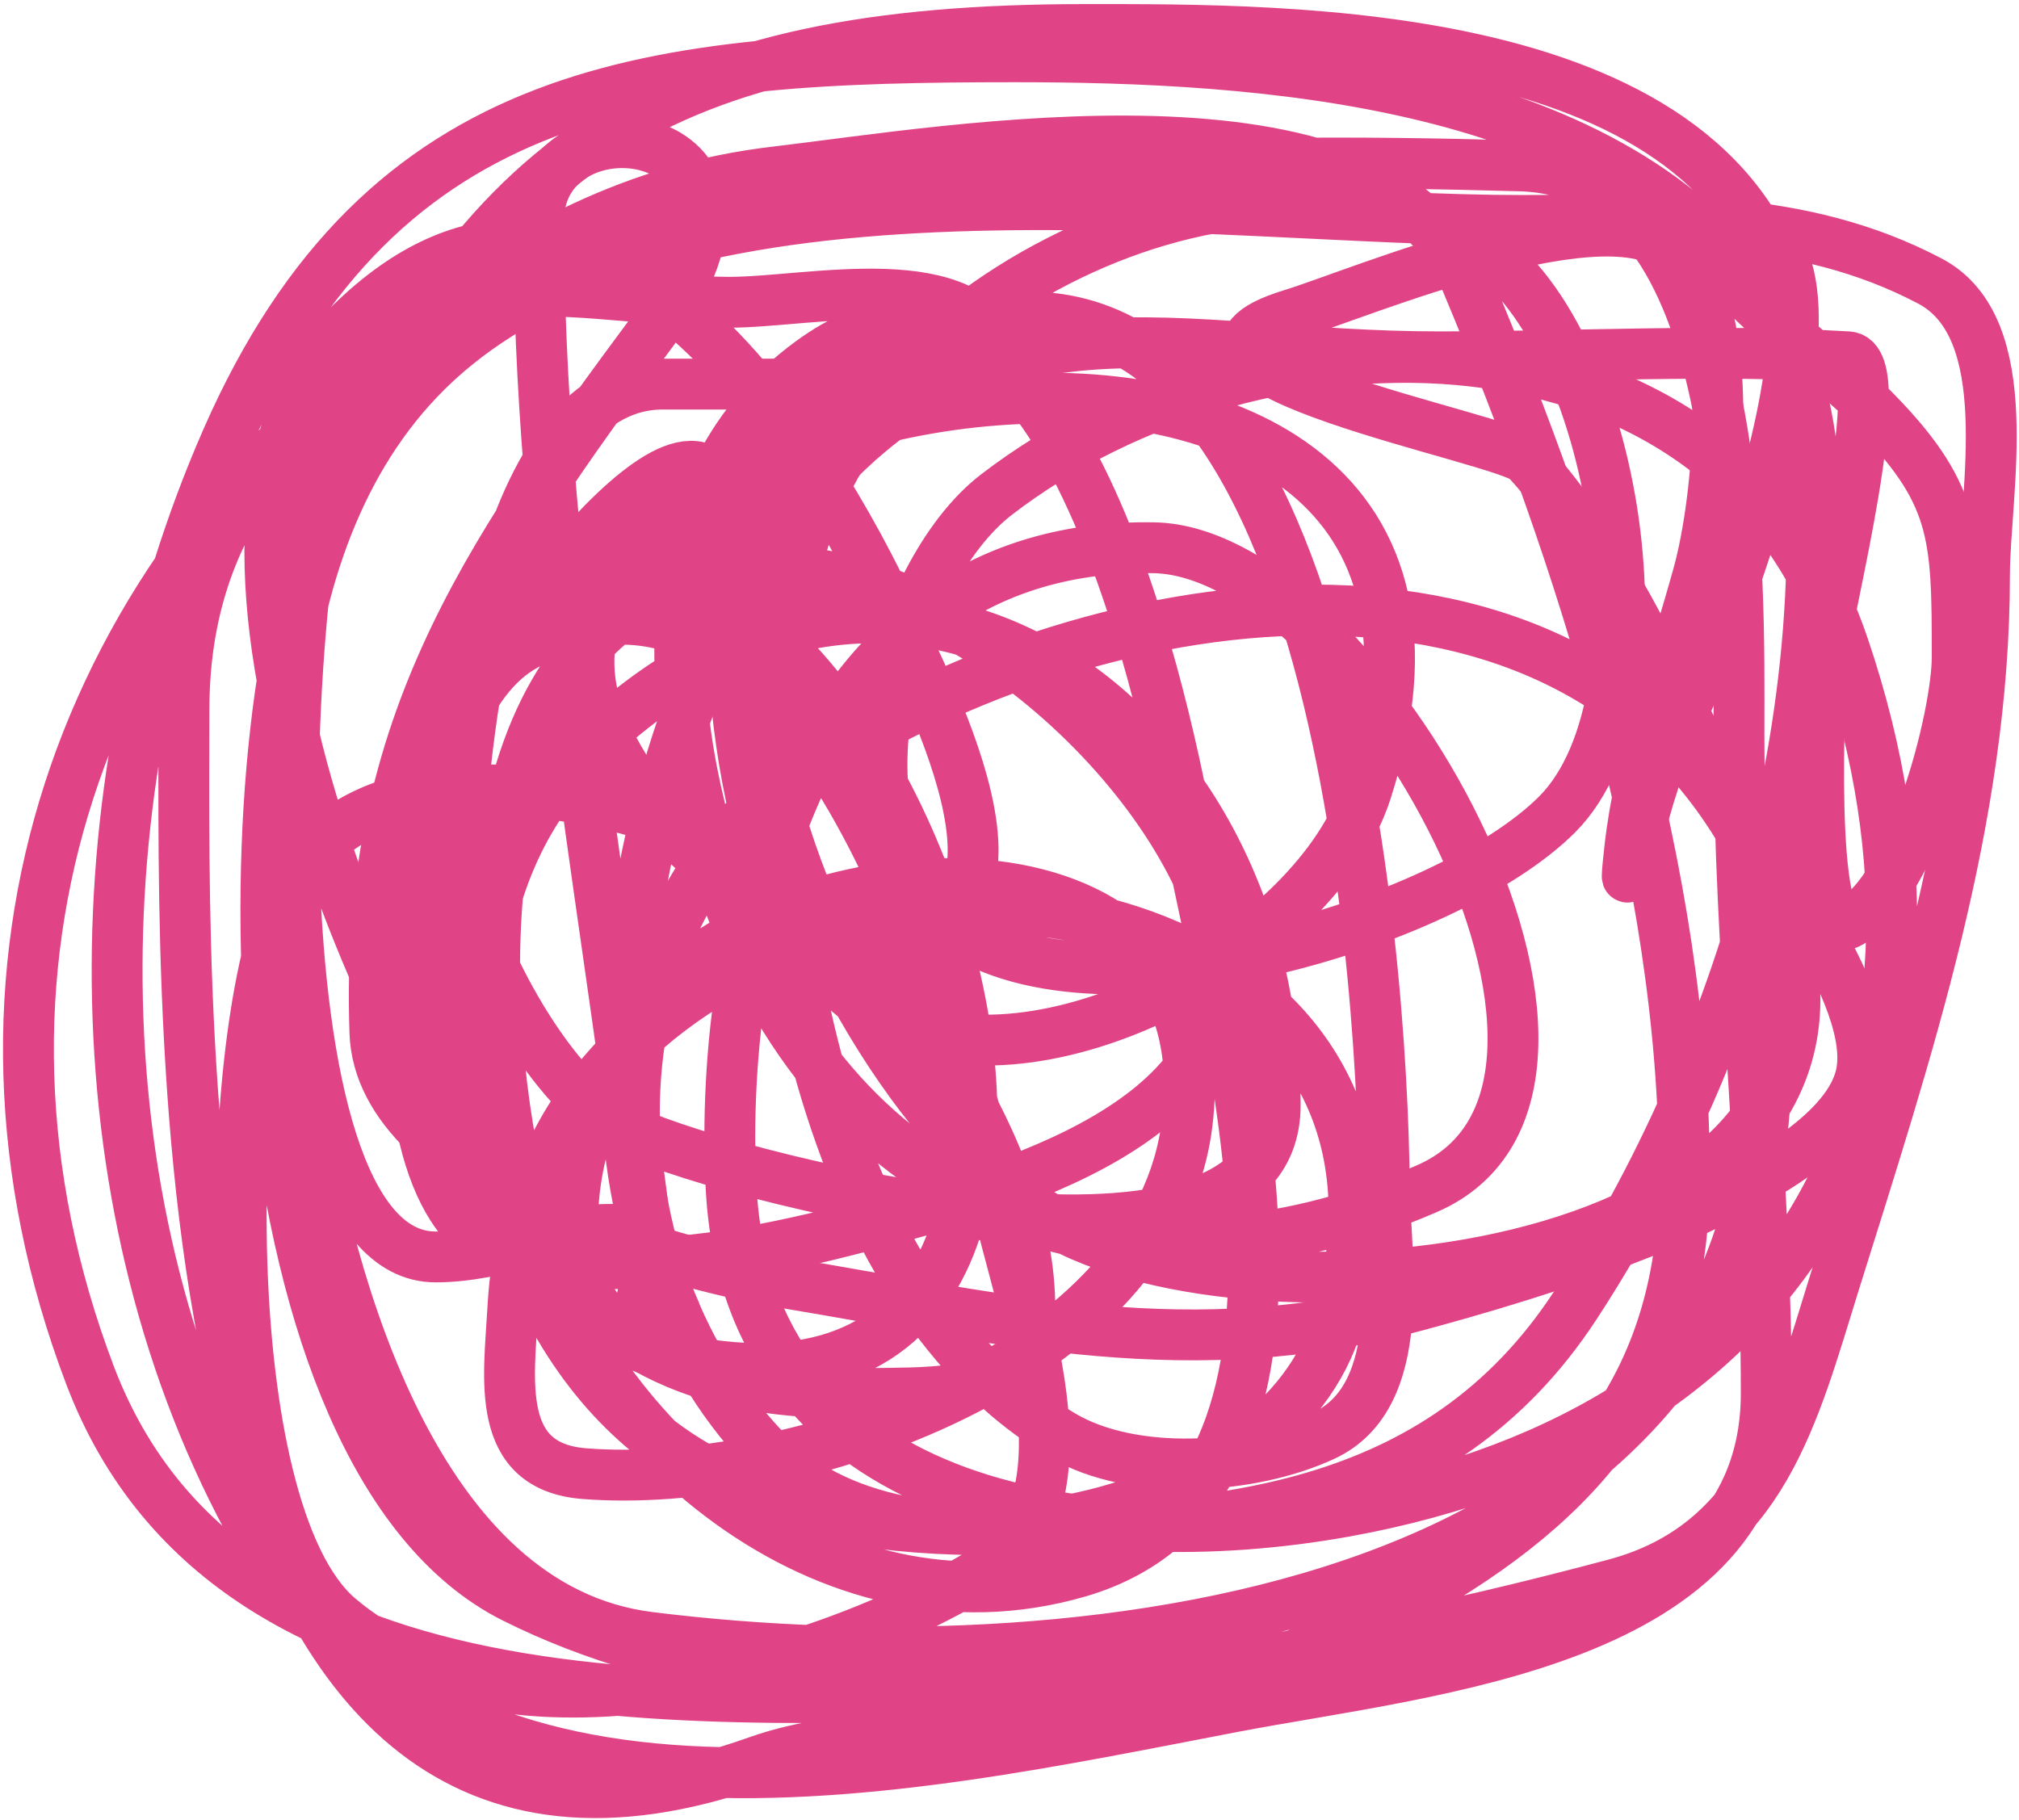
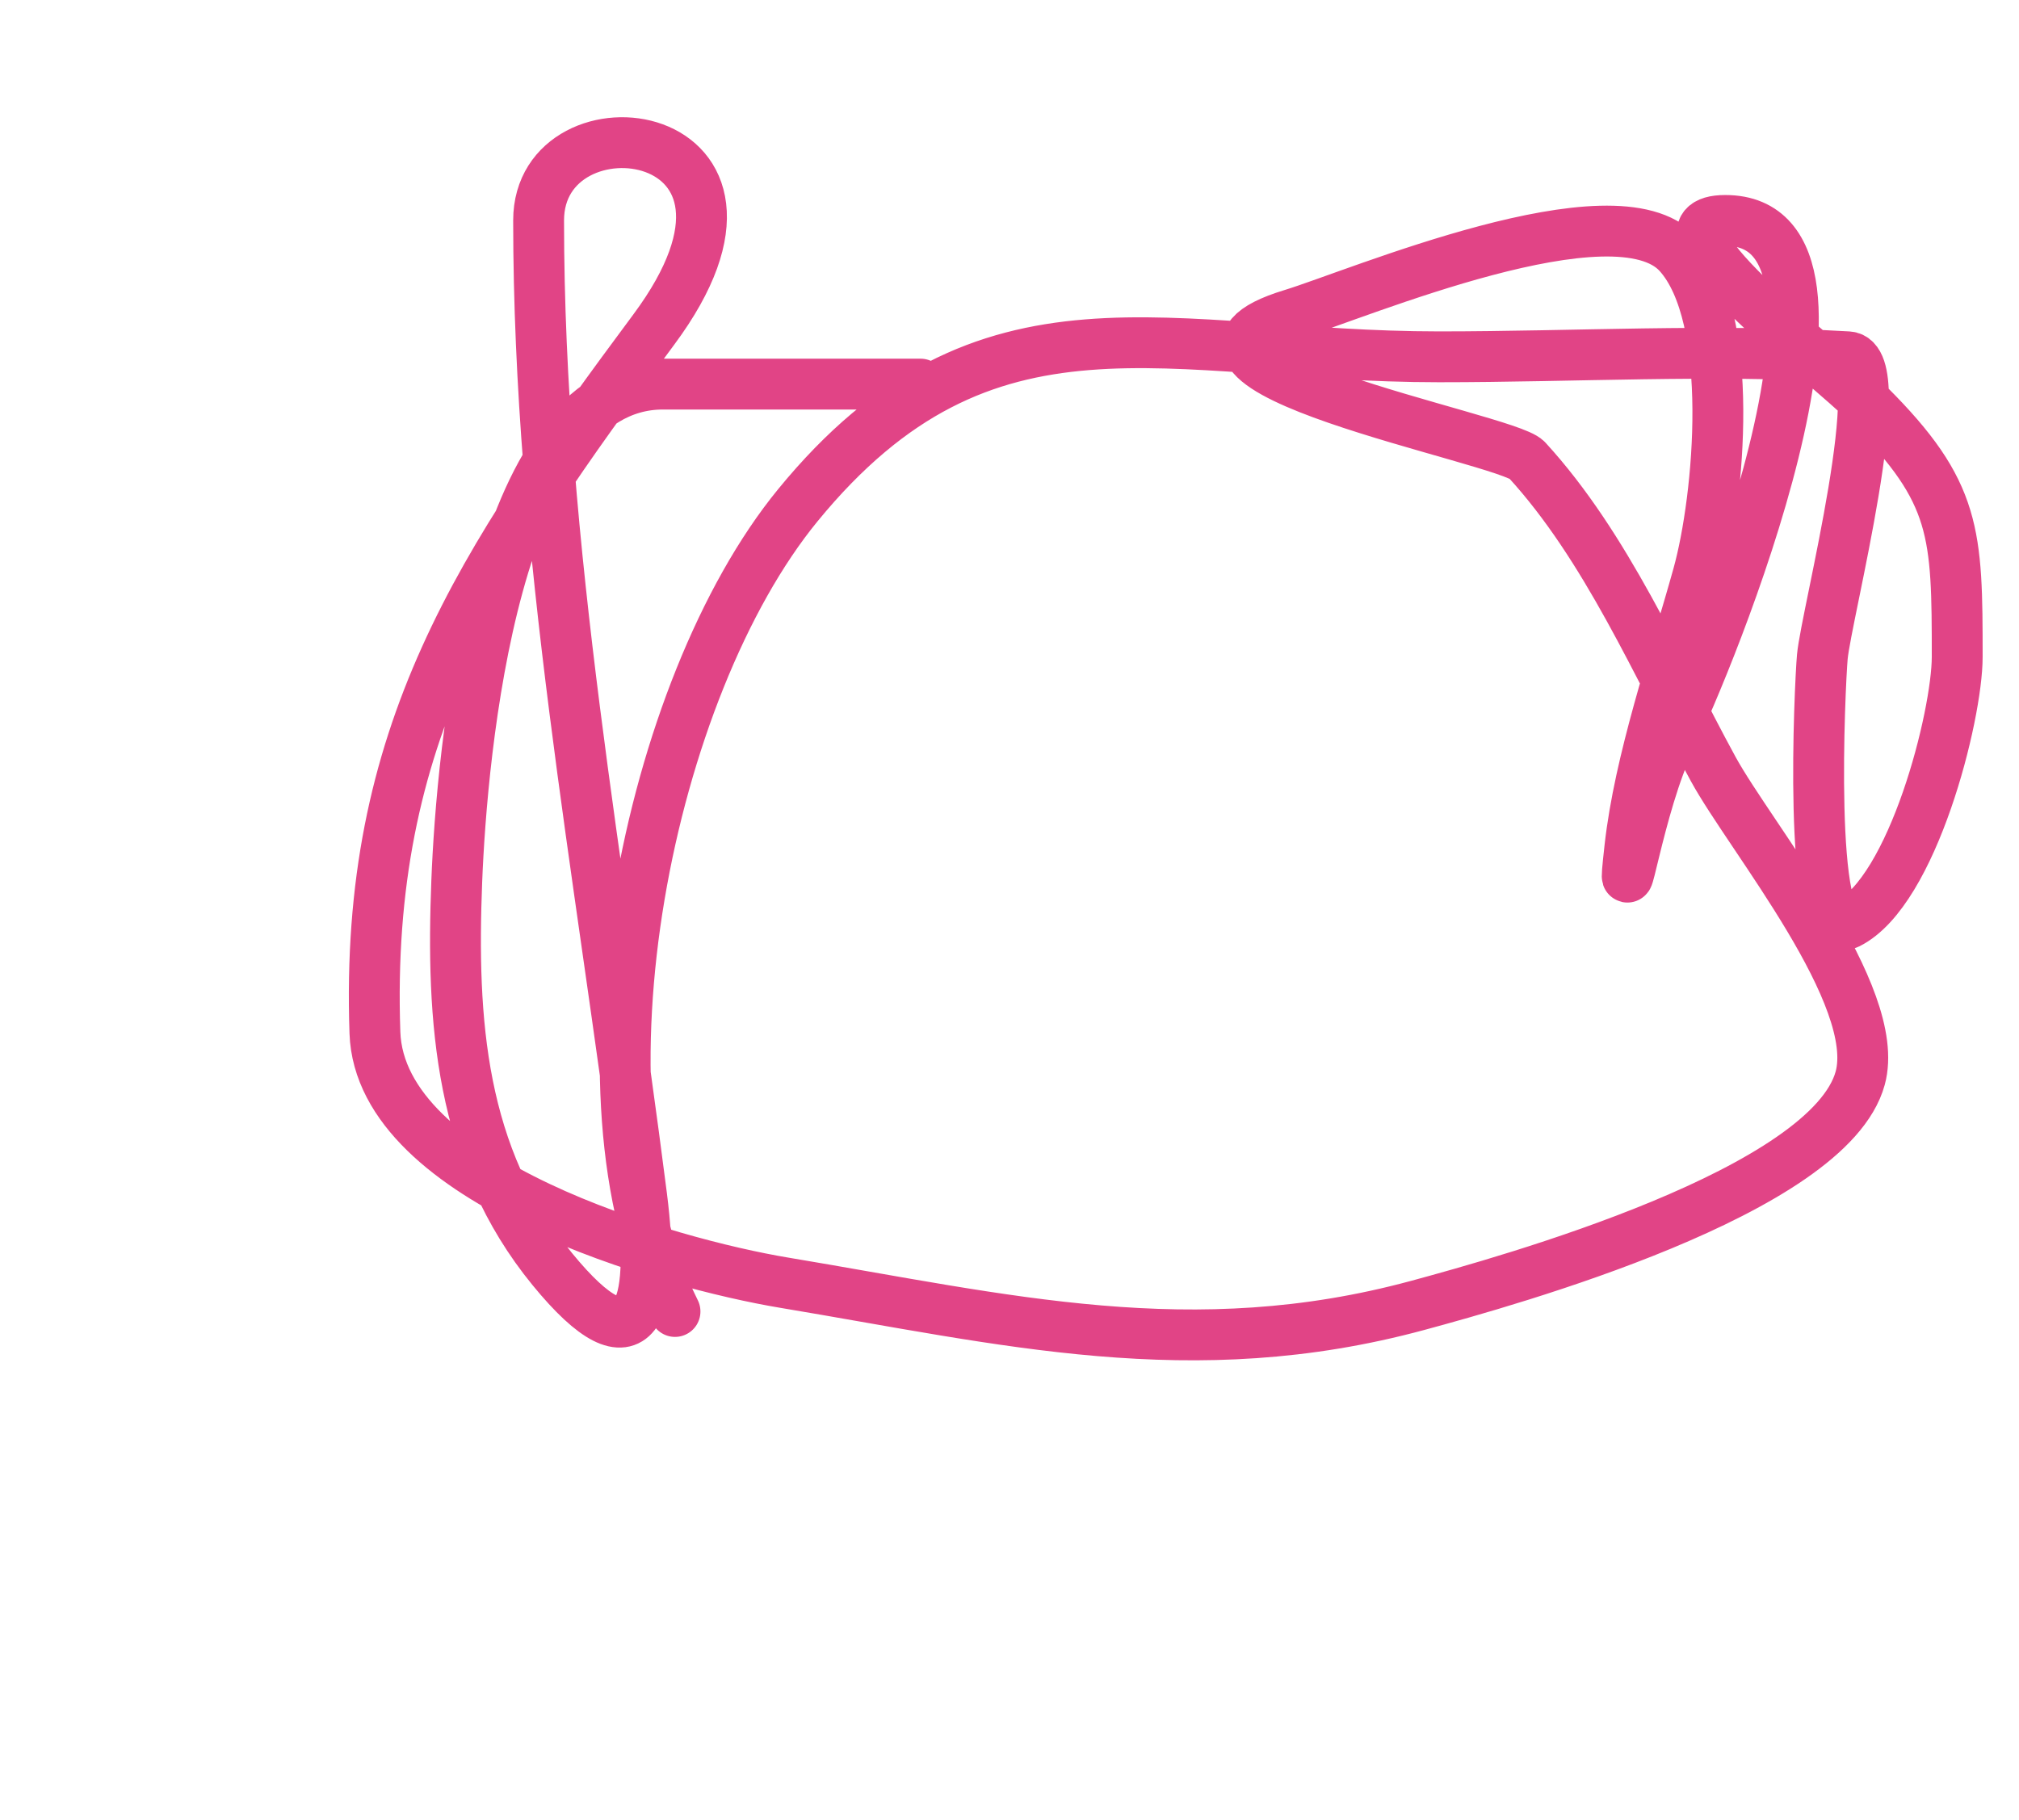
<svg xmlns="http://www.w3.org/2000/svg" width="397" height="358" viewBox="0 0 397 358" fill="none">
-   <path d="M213.193 333.027C149.502 333.027 46.334 345.948 17.694 270.443C-12.497 190.848 15.645 112.206 81.47 64.812C103.68 48.821 124.677 37.079 152.398 33.818C186.753 29.776 271.313 14.711 288.293 55.275C311.057 109.654 331.208 172.016 331.208 231.105C331.208 271.45 311.717 294.873 277.267 314.252C255.35 326.58 235.478 334.049 210.511 338.391C191.097 341.767 167.057 339.925 148.822 346.437C31.363 388.387 36.171 203.364 36.171 139.614C36.171 96.989 63.495 73.472 101.139 57.063C158.823 31.919 235.906 30.823 299.022 32.626C343.855 33.907 341.936 114.201 341.936 144.084C341.936 187.956 347.301 230.616 347.301 274.019C347.301 323.203 281.093 328.299 242.399 335.709C176.897 348.252 86.414 369.176 48.688 298.755C14.558 235.046 15.813 152.173 44.516 86.567C75.531 15.676 128.74 11.169 199.485 11.169C246.645 11.169 318.693 15.204 347.301 60.64C369.653 96.139 347.301 168.041 347.301 208.456C347.301 316.973 215.064 332.925 127.663 322C81.889 316.278 64.456 252.349 58.821 215.012C51.672 167.656 49.661 104.779 85.642 71.368C133.973 26.49 238.453 43.355 299.022 43.355C327.063 43.355 353.963 41.842 379.487 55.275C397.114 64.553 390.215 97.046 390.215 113.09C390.215 161.147 374.945 206.718 360.711 252.264C352.765 277.692 346.627 303.802 317.499 311.57C253.325 328.683 163.662 345.513 101.139 314.252C45.767 286.566 44.081 149.442 63.589 102.064C93.675 28.998 130.733 5.805 213.193 5.805C253.837 5.805 338.812 4.93 351.473 60.64C366.319 125.964 345.487 202.08 309.751 256.734C282.883 297.826 238.628 301.492 191.736 300.841C149.74 300.258 119.592 287.205 103.225 247.198C90.213 215.391 88.75 173.758 114.252 148.256C175.363 87.145 250.743 139.488 250.743 217.396C250.743 260.033 139.005 230.689 122 221.569C98.801 209.125 69.741 140.513 97.563 119.647C169.17 65.942 247.216 290.637 133.921 267.463C97.099 259.931 115.451 207.266 133.623 191.767C164.889 165.098 240.247 162.972 233.458 220.674C227.796 268.805 156.117 293.116 114.848 289.814C97.211 288.403 100.07 271.202 100.841 257.331C102.712 223.651 121.584 200.665 152.1 186.701C202.835 163.483 283.551 189.094 262.962 260.013C251.643 299 179.425 314.16 151.802 286.536C115.367 250.101 113.867 180.553 158.656 151.237C216.974 113.065 312.357 99.287 346.705 171.8C381.57 245.405 261.2 264.182 212.597 243.026C163.743 221.76 110.224 93.18 183.392 66.004C261.523 36.984 271.757 188.51 272.201 232.893C272.348 247.618 277.237 274.477 260.28 282.364C245.929 289.039 222.818 290.467 209.021 282.364C158.468 252.674 145.928 164.046 156.57 111.898C166.767 61.934 239.57 22.126 288.293 46.931C317.533 61.816 329.498 136.853 306.174 160.177C284.262 182.09 214.077 203.007 186.372 181.634C162.091 162.904 175.847 112.728 195.908 97.296C247.808 57.373 338.841 57.304 362.5 127.097C391.163 211.654 353.717 281.168 264.452 297.265C213.324 306.485 146.99 296.568 143.755 233.489C141.087 181.463 159.156 106.538 226.902 107.726C268.114 108.449 326.819 213.735 280.545 233.787C222.294 259.029 167.278 238.895 144.351 180.144C130.563 144.813 125.063 96.152 159.55 71.07C207.183 36.428 228.493 135.962 233.458 162.561C240.641 201.042 268.168 292.879 212.001 309.185C162.764 323.48 114.997 282.844 102.927 236.469C93.744 201.186 91.003 131.443 132.133 115.475C171.228 100.296 220.896 139.159 236.439 174.482C253.883 214.129 209.051 230.61 178.325 238.853C156.444 244.724 99.366 261.202 87.43 230.509C78.231 206.855 78.79 139.755 103.523 126.799C158.146 98.188 188.218 199.729 195.908 235.873C200.064 255.404 215.876 295.122 194.12 308.589C161.545 328.755 99.462 346.251 66.569 318.126C41.782 296.931 43.616 199.666 57.629 173.29C73.218 143.945 128.98 156.287 150.014 170.31C175.083 187.022 203.621 226.743 202.465 259.119C201.931 274.055 185.739 273.837 174.451 274.019C143.609 274.517 123.98 269.941 103.523 244.218C78.304 212.506 28.176 105.174 67.761 64.812C114.061 17.604 156.607 81.106 174.451 118.455C181.829 133.897 207.952 182.826 175.345 182.826C151.141 182.826 130.199 166.443 119.616 145.276C84.257 74.559 307.68 34.988 268.624 155.707C258.946 185.622 206.791 214.888 175.941 201.005C145.889 187.482 143.457 136.167 143.457 108.024C143.457 63.213 100.203 123.358 92.497 137.23C80.993 157.937 68.686 247.198 105.907 247.198C110.488 247.198 135.865 242.649 122 241.834C109.854 241.119 98.574 247.198 85.642 247.198C48.185 247.198 54.766 103.522 68.357 75.54C81.589 48.299 117.609 59.447 143.457 59.447C159.471 59.447 190.944 51.708 197.1 70.176" stroke="#E14486" stroke-width="10" stroke-linecap="round" />
  <path d="M181.007 75.54C164.119 75.54 147.232 75.54 130.344 75.54C97.015 75.54 90.785 148.52 89.814 173.289C88.739 200.702 90.428 227.385 108.589 249.582C125.516 270.271 128.988 257.45 126.172 235.277C118.027 171.139 105.907 108.032 105.907 43.354C105.907 17.69 158.9 23.963 128.556 64.811C94.276 110.957 71.702 144.544 73.721 203.091C74.739 232.61 131.705 248.517 154.185 252.264C197.731 259.521 234.435 268.737 278.756 256.734C296.7 251.874 359.693 234.339 365.777 212.031C370.19 195.849 344.177 164.634 336.87 151.236C325.817 130.972 315.911 107.565 300.214 90.441C296.259 86.126 219.84 72.234 254.021 61.831C266.902 57.911 317.602 36.256 330.015 49.91C341.365 62.395 338.09 97.966 333.889 113.09C329.187 130.017 322.387 149.557 320.479 166.733C318.551 184.083 322.168 157.99 328.525 145.276C335.607 131.112 371.819 43.354 339.254 43.354C321.965 43.354 358.456 70.603 367.565 79.712C384.71 96.857 384.85 104.86 384.85 129.183C384.85 140.777 376.14 175.26 363.393 181.634C355.394 185.633 357.844 134.492 358.327 129.183C359.079 120.906 372.202 70.694 363.393 70.175C336.762 68.609 309.605 70.175 282.929 70.175C229.634 70.175 193.916 54.1 156.868 99.381C127.391 135.407 111.373 215.216 132.728 257.926" stroke="#E14486" stroke-width="10" stroke-linecap="round" />
</svg>